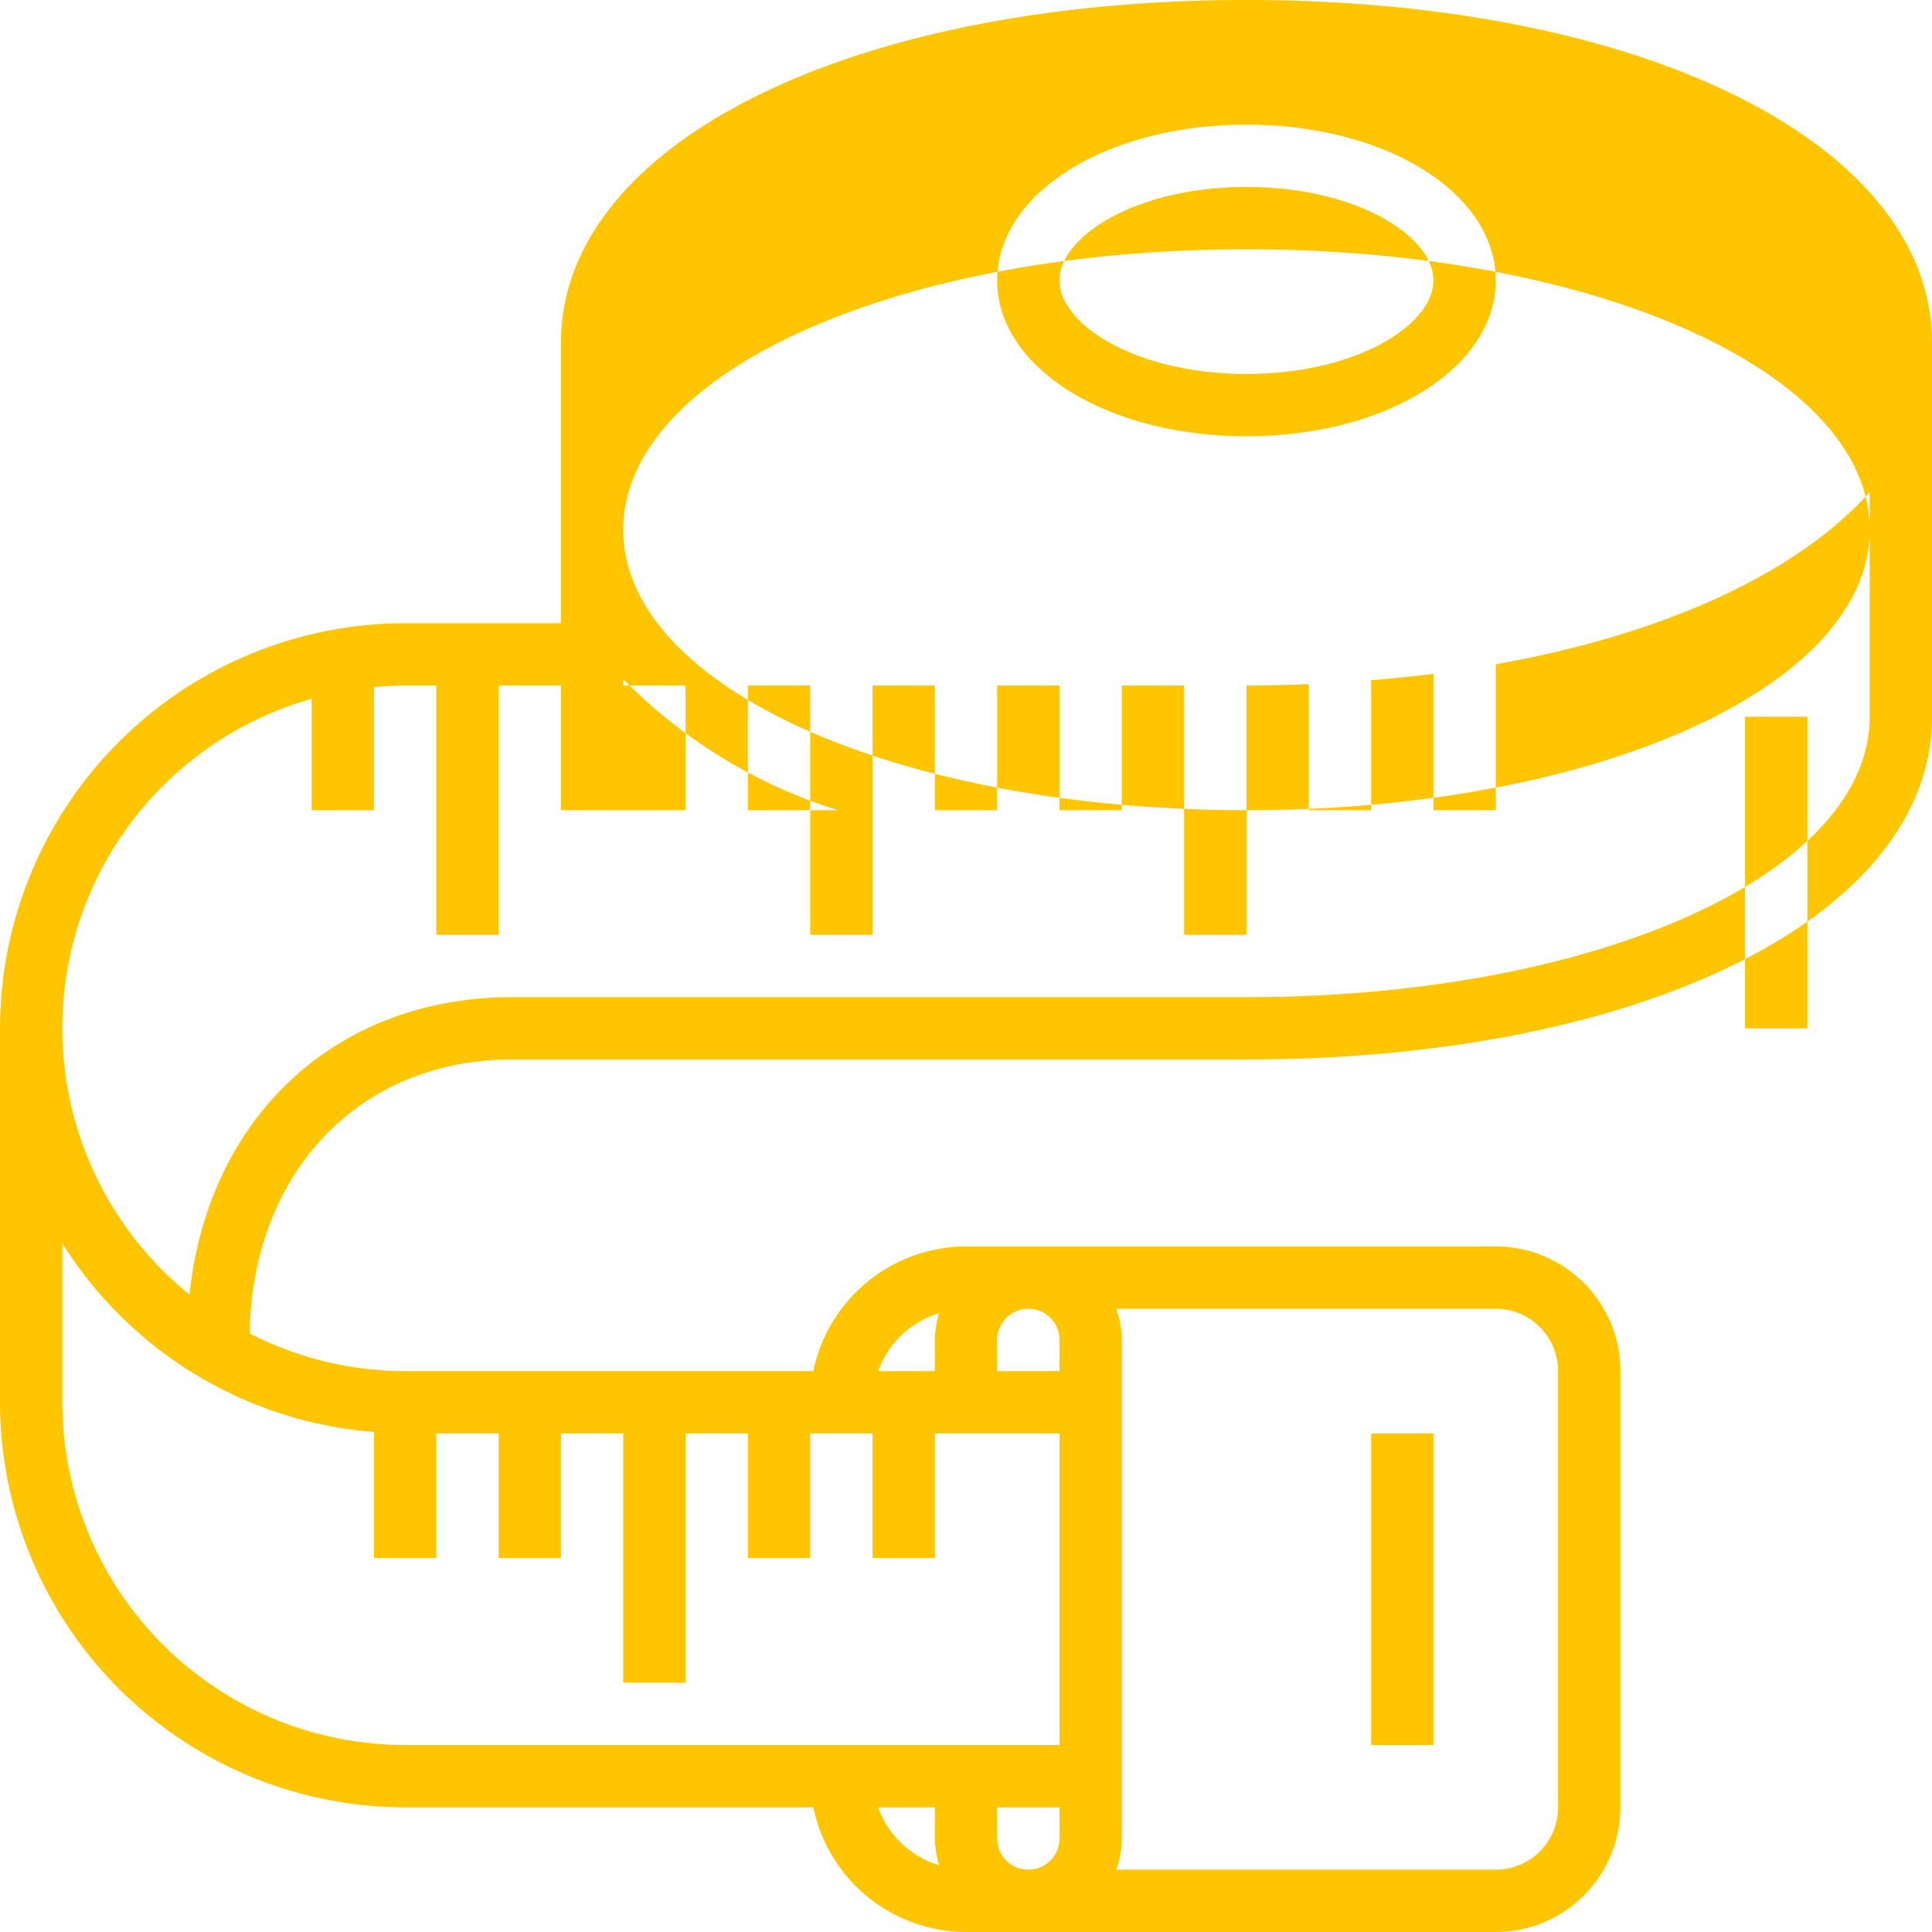
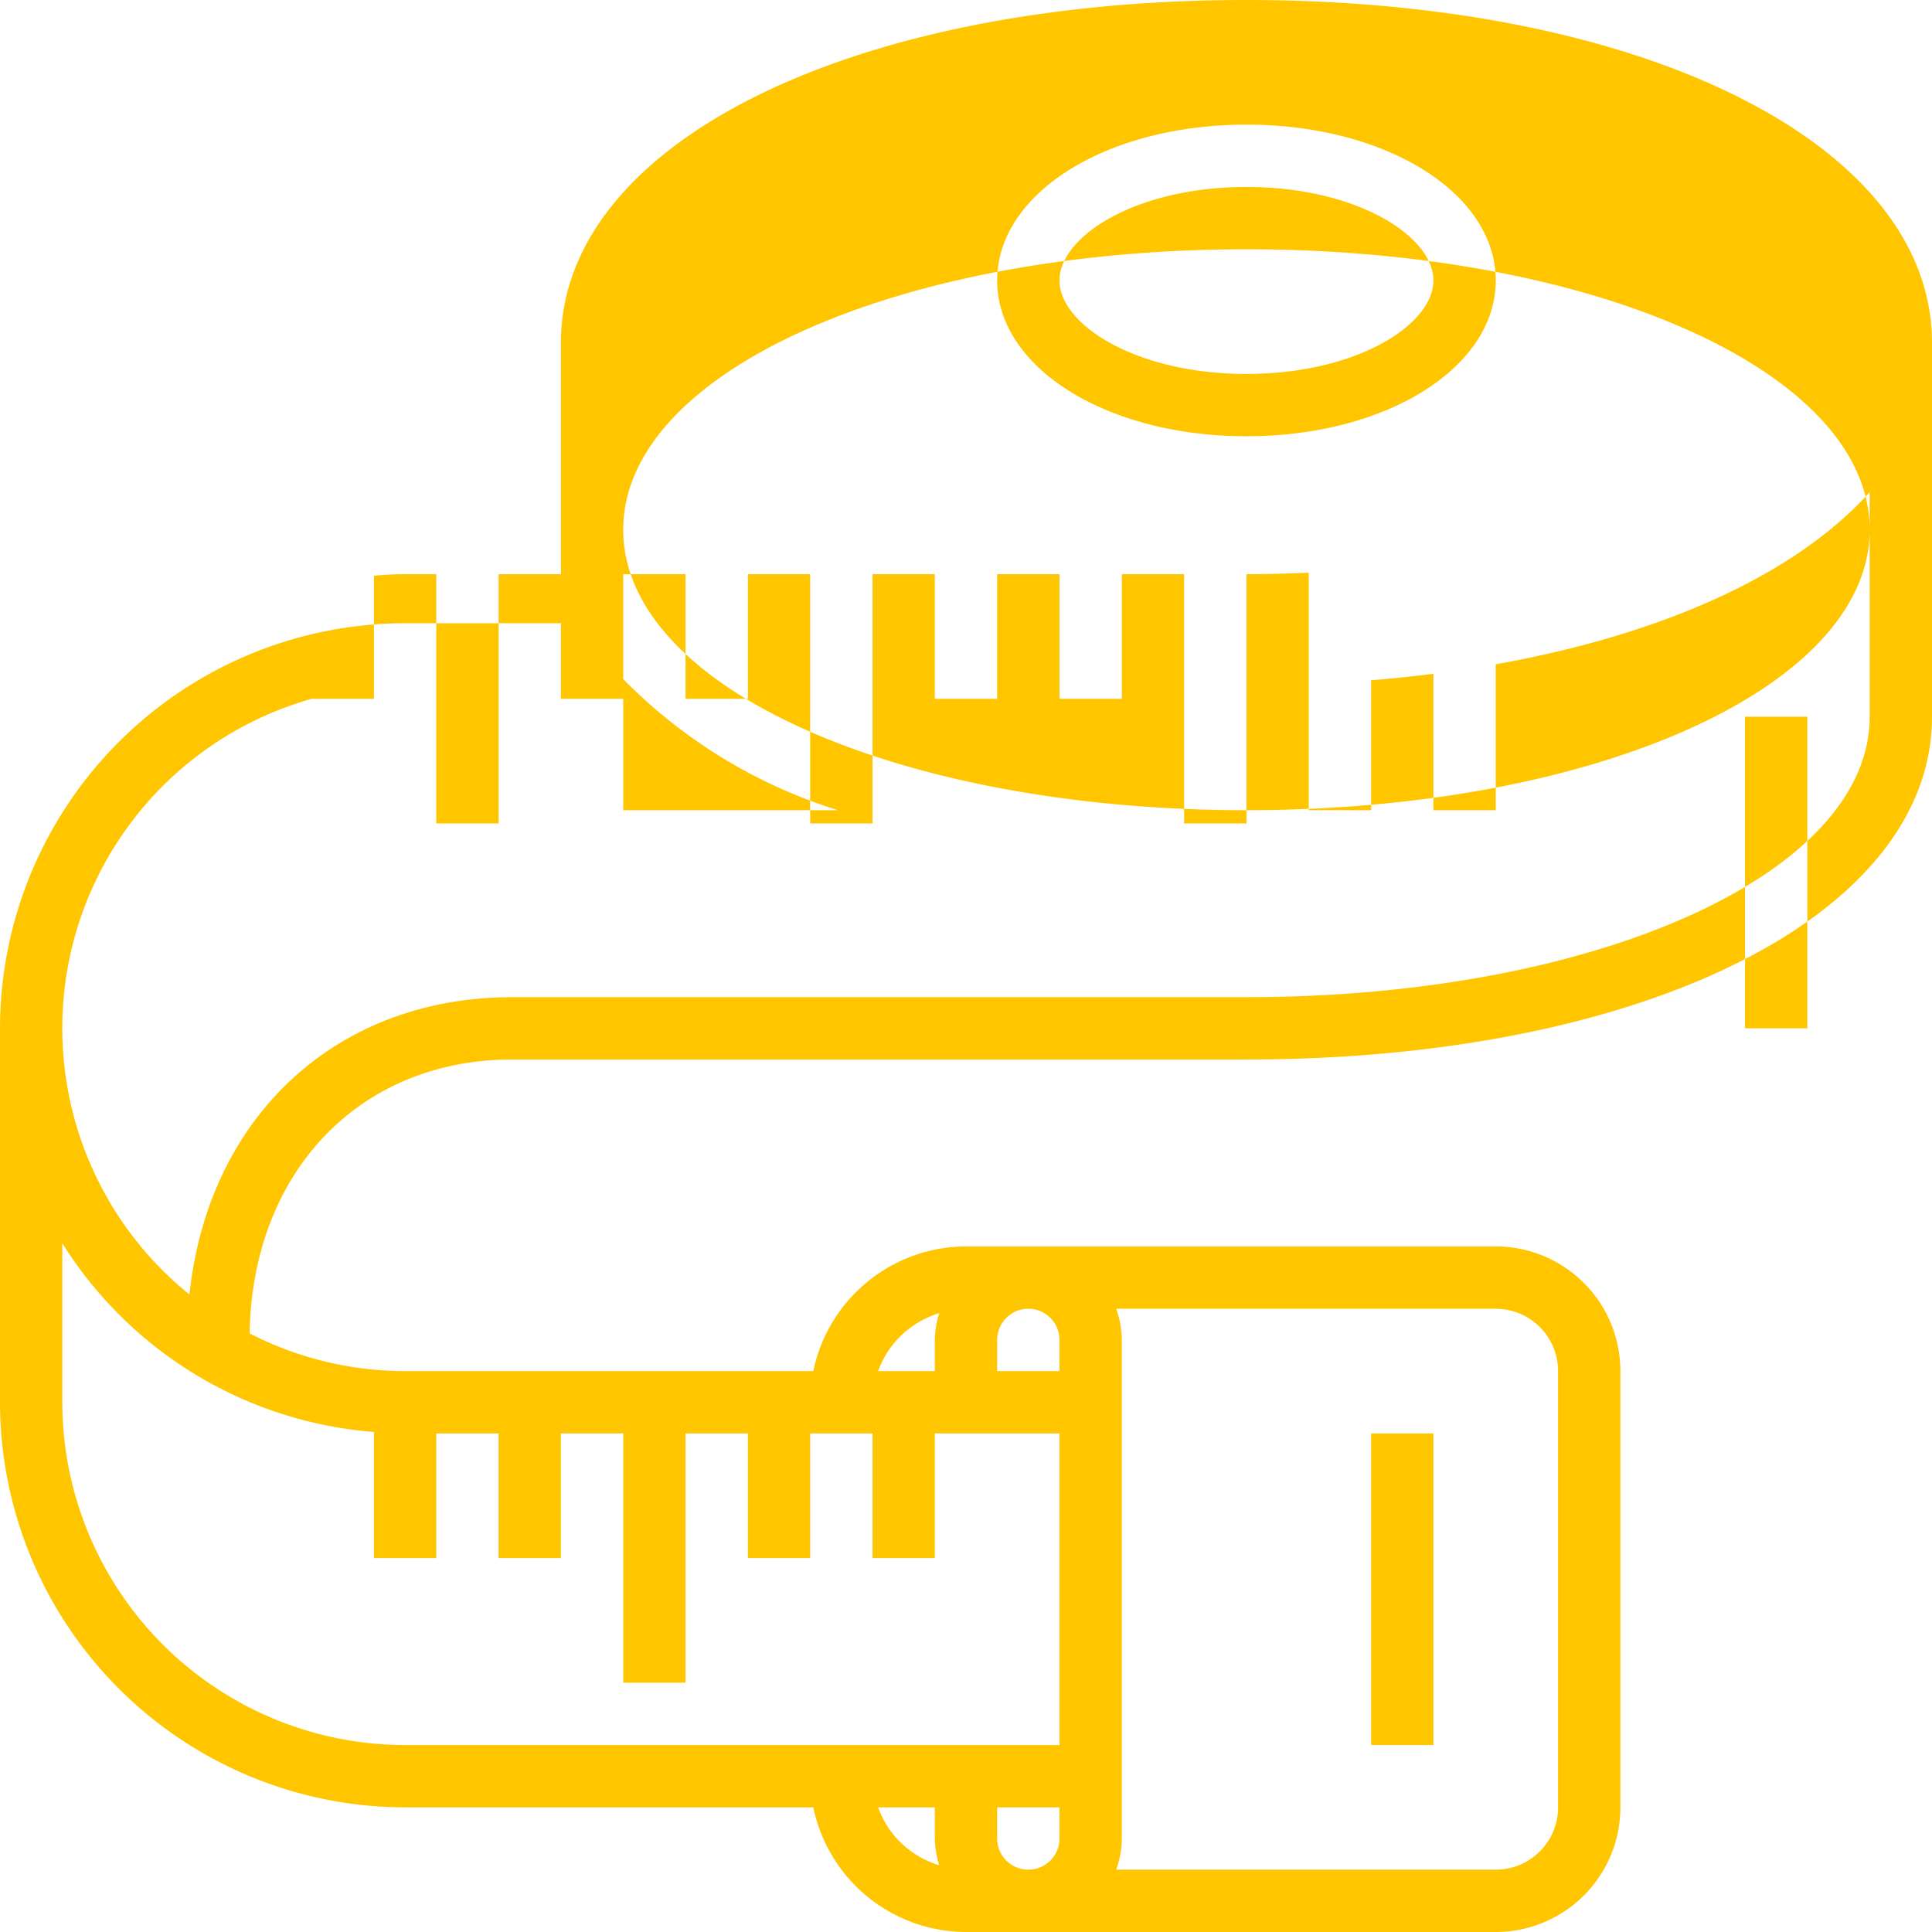
<svg xmlns="http://www.w3.org/2000/svg" width="62" height="62" viewBox="0 0 62 62">
  <defs>
    <style>
      .cls-1 {
        fill: #ffc600;
        fill-rule: evenodd;
      }
    </style>
  </defs>
-   <path class="cls-1" d="M1514,373c4.49,0,8-2.2,8-5s-3.51-5-8-5-8,2.2-8,5,3.51,5,8,5h0Zm0-8c3.54,0,6,1.58,6,3s-2.46,3-6,3-6-1.581-6-3,2.46-3,6-3h0Zm0,0,0-6c-12.75,0-22,4.626-22,11v9h-5a13.014,13.014,0,0,0-13,13v12a13.014,13.014,0,0,0,13,13h13.1a5.018,5.018,0,0,0,4.9,4h17a4,4,0,0,0,4-4V403a4,4,0,0,0-4-4h-17a5.018,5.018,0,0,0-4.9,4H1487a10.906,10.906,0,0,1-4.99-1.21c0.09-5.185,3.53-8.79,8.43-8.79H1514c12.75,0,22-4.627,22-11V370c0-6.374-9.25-11-22-11h0Zm0,2c11.21,0,20,3.953,20,9s-8.79,9-20,9-20-3.953-20-9,8.79-9,20-9h0Zm-20,13.794a16.593,16.593,0,0,0,6.89,4.206H1494v-4.206ZM1476,404v-5.1a12.991,12.991,0,0,0,10,6.053V409h2v-4h2v4h2v-4h2v8h2v-8h2v4h2v-4h2v4h2v-4h4v10h-21a11.01,11.01,0,0,1-11-11h0Zm30-2a1,1,0,0,1,2,0v1h-2v-1Zm0,16v-1h2v1a1,1,0,0,1-2,0h0Zm-3.82-1H1504v1a3.039,3.039,0,0,0,.14.858,3,3,0,0,1-1.96-1.858h0ZM1524,403v14a2,2,0,0,1-2,2h-12.18a3.014,3.014,0,0,0,.18-1V402a3.009,3.009,0,0,0-.18-1H1522a2,2,0,0,1,2,2h0Zm-19.86-1.859a3.04,3.04,0,0,0-.14.859v1h-1.82a3.007,3.007,0,0,1,1.96-1.859h0ZM1534,382c0,5.047-8.79,9-20,9h-23.56c-5.67,0-9.76,3.857-10.36,9.543a10.986,10.986,0,0,1,3.92-19.117V385h2v-3.95c0.33-.03.66-0.05,1-0.05h1v8h2v-8h2v4h2v-4h2v4h2v-4h2v8h2v-8h2v4h2v-4h2v4h2v-4h2v8h2v-8c0.68,0,1.34-.021,2-0.047V385h2v-4.17c0.68-.054,1.35-0.125,2-0.208V385h2v-4.683c5.44-.967,9.67-2.926,12-5.523V382Zm0,0-16,23h2v10h-2V405Zm-4,0h2v10h-2V405Z" transform="translate(-1474 -359)" />
+   <path class="cls-1" d="M1514,373c4.49,0,8-2.2,8-5s-3.51-5-8-5-8,2.2-8,5,3.51,5,8,5h0Zm0-8c3.54,0,6,1.58,6,3s-2.46,3-6,3-6-1.581-6-3,2.46-3,6-3h0Zm0,0,0-6c-12.75,0-22,4.626-22,11v9h-5a13.014,13.014,0,0,0-13,13v12a13.014,13.014,0,0,0,13,13h13.1a5.018,5.018,0,0,0,4.9,4h17a4,4,0,0,0,4-4V403a4,4,0,0,0-4-4h-17a5.018,5.018,0,0,0-4.9,4H1487a10.906,10.906,0,0,1-4.99-1.21c0.09-5.185,3.53-8.79,8.43-8.79H1514c12.75,0,22-4.627,22-11V370c0-6.374-9.25-11-22-11h0Zm0,2c11.21,0,20,3.953,20,9s-8.79,9-20,9-20-3.953-20-9,8.79-9,20-9h0Zm-20,13.794a16.593,16.593,0,0,0,6.89,4.206H1494v-4.206ZM1476,404v-5.1a12.991,12.991,0,0,0,10,6.053V409h2v-4h2v4h2v-4h2v8h2v-8h2v4h2v-4h2v4h2v-4h4v10h-21a11.01,11.01,0,0,1-11-11h0Zm30-2a1,1,0,0,1,2,0v1h-2v-1Zm0,16v-1h2v1a1,1,0,0,1-2,0h0Zm-3.82-1H1504v1a3.039,3.039,0,0,0,.14.858,3,3,0,0,1-1.96-1.858h0ZM1524,403v14a2,2,0,0,1-2,2h-12.18a3.014,3.014,0,0,0,.18-1V402a3.009,3.009,0,0,0-.18-1H1522a2,2,0,0,1,2,2h0Zm-19.86-1.859a3.04,3.04,0,0,0-.14.859v1h-1.82a3.007,3.007,0,0,1,1.96-1.859h0ZM1534,382c0,5.047-8.79,9-20,9h-23.56c-5.67,0-9.76,3.857-10.36,9.543a10.986,10.986,0,0,1,3.92-19.117h2v-3.95c0.33-.03.66-0.05,1-0.05h1v8h2v-8h2v4h2v-4h2v4h2v-4h2v8h2v-8h2v4h2v-4h2v4h2v-4h2v8h2v-8c0.68,0,1.34-.021,2-0.047V385h2v-4.17c0.68-.054,1.35-0.125,2-0.208V385h2v-4.683c5.44-.967,9.67-2.926,12-5.523V382Zm0,0-16,23h2v10h-2V405Zm-4,0h2v10h-2V405Z" transform="translate(-1474 -359)" />
</svg>